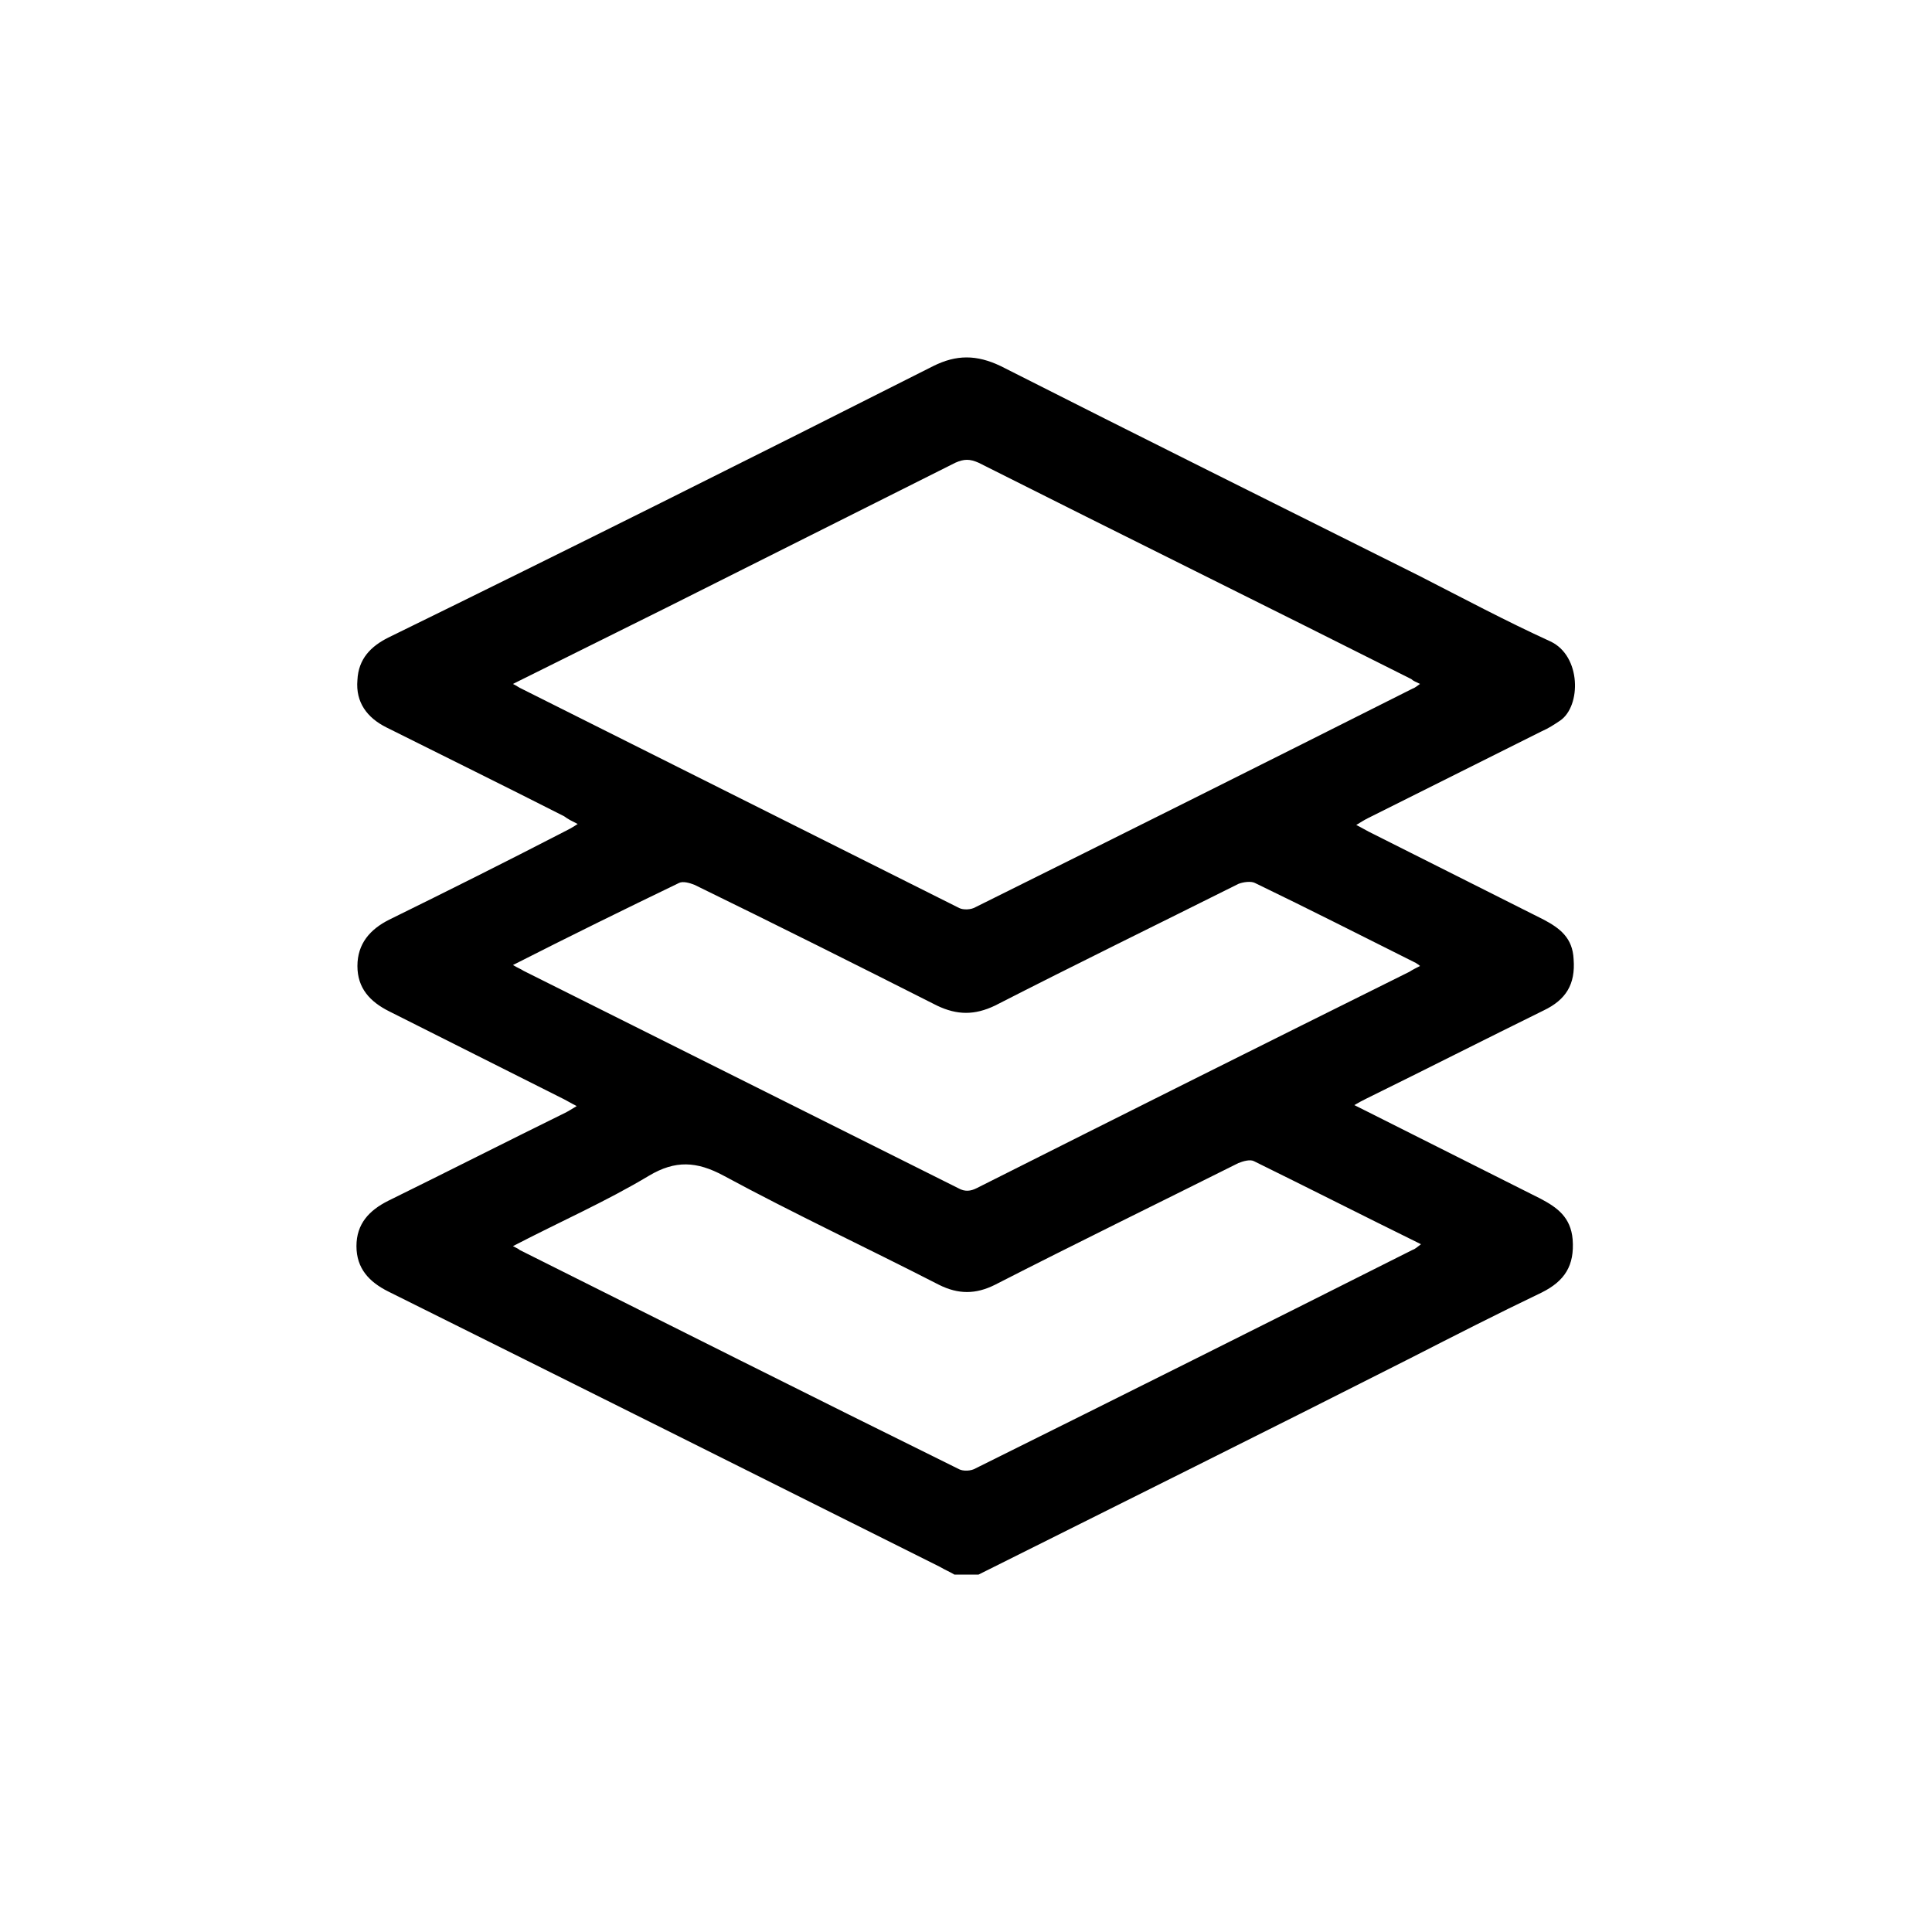
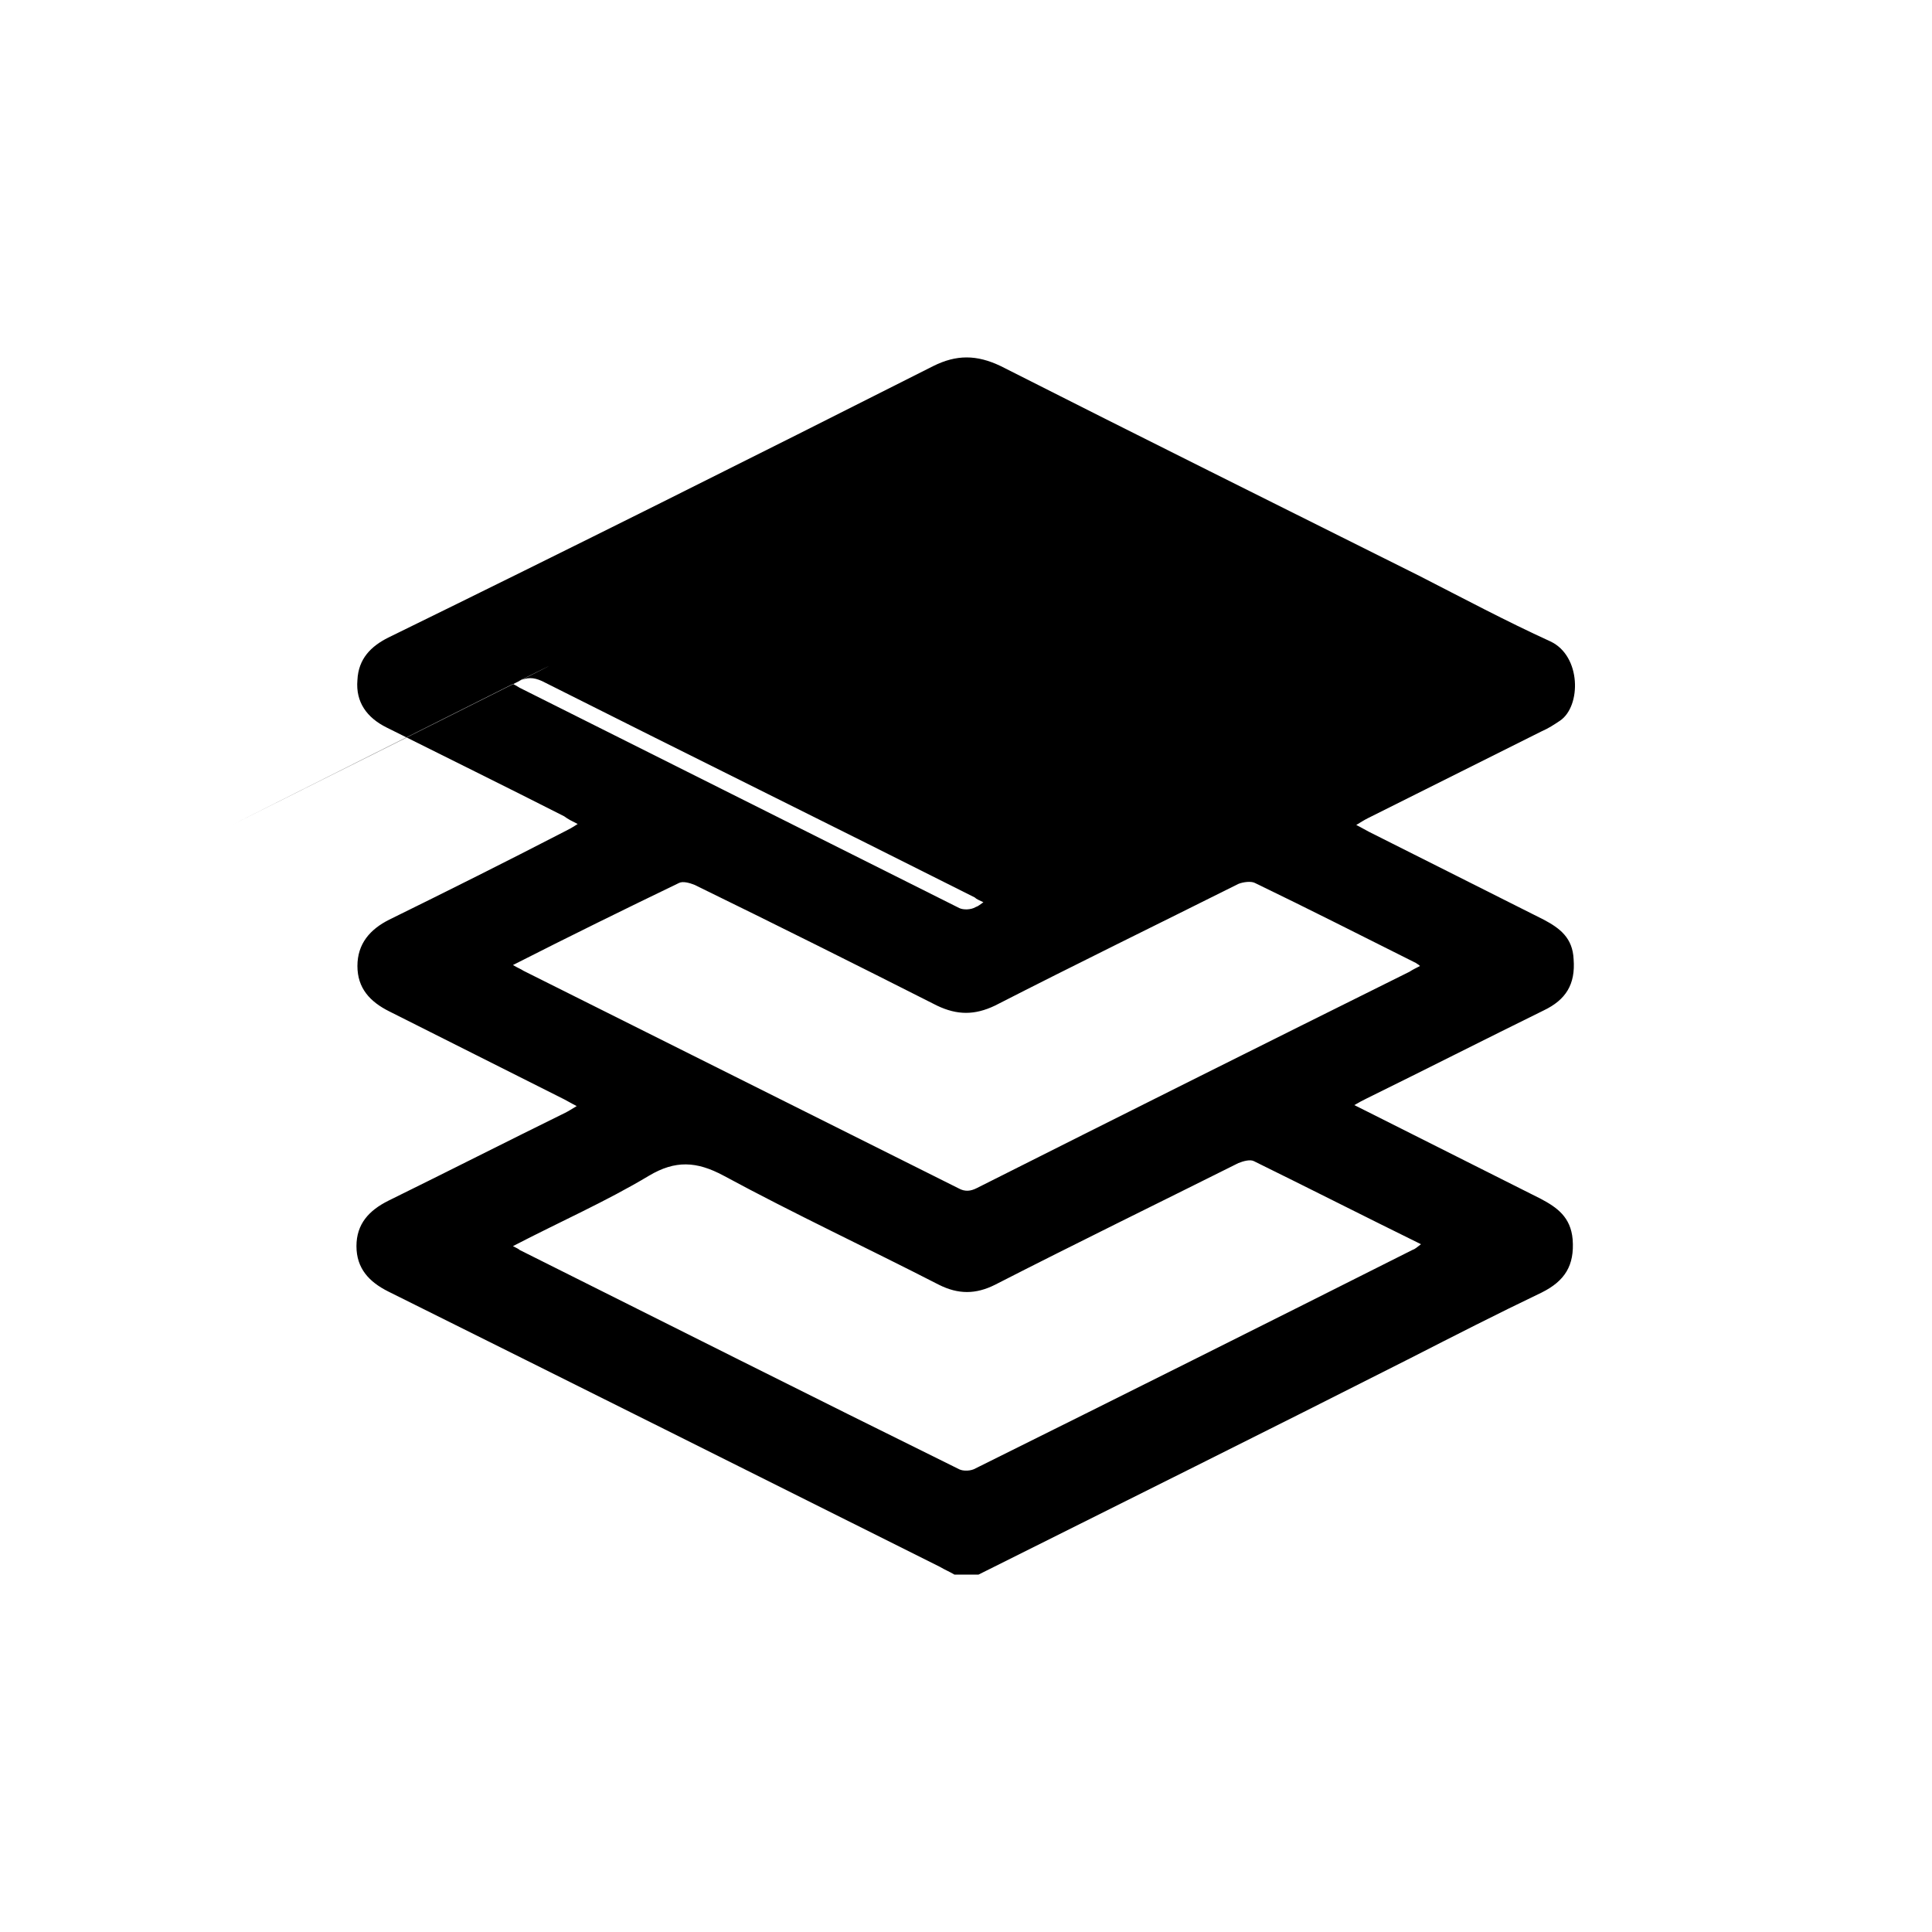
<svg xmlns="http://www.w3.org/2000/svg" version="1.1" id="Layer_1" x="0px" y="0px" viewBox="0 0 200 200" style="enable-background:new 0 0 200 200;" xml:space="preserve">
  <g>
-     <path class="st02" d="M101.3,163h-2.5c-0.5-0.3-1-0.5-1.5-0.8c-19-9.5-38-19-57.1-28.5c-2-1-3.3-2.4-3.3-4.7c0-2.3,1.3-3.7,3.3-4.7   c6.1-3,12.2-6.1,18.3-9.1c0.4-0.2,0.7-0.4,1.2-0.7c-0.6-0.3-0.9-0.5-1.3-0.7c-6-3-12.1-6.1-18.1-9.1c-2-1-3.3-2.4-3.3-4.7   c0-2.3,1.3-3.8,3.3-4.8c6.1-3,12.1-6,18.1-9.1c0.4-0.2,0.8-0.4,1.4-0.8c-0.6-0.3-1-0.5-1.4-0.8c-6.1-3.1-12.2-6.1-18.4-9.2   c-2-1-3.2-2.6-3-4.9c0.1-2.2,1.4-3.5,3.2-4.4C59,56.8,77.8,47.4,96.6,37.9c2.4-1.2,4.5-1.2,7,0c14.4,7.3,28.9,14.5,43.3,21.7   c4.5,2.3,9,4.7,13.6,6.8c3.2,1.5,3.2,6.7,1,8.2c-0.6,0.4-1.2,0.8-1.9,1.1c-6,3-12,6-18,9c-0.4,0.2-0.7,0.4-1.2,0.7   c0.6,0.3,0.9,0.5,1.3,0.7c6,3,12.1,6.1,18.1,9.1c1.7,0.9,3,1.9,3.1,4.1c0.2,2.6-0.8,4.2-3.1,5.3c-6.1,3-12.2,6.1-18.3,9.1   c-0.4,0.2-0.8,0.4-1.3,0.7c0.6,0.3,1,0.5,1.4,0.7c6,3,11.9,6,17.9,9c1.7,0.9,3.1,1.9,3.3,4.2c0.2,2.7-0.8,4.3-3.2,5.5   c-4.6,2.2-9.1,4.5-13.6,6.8C131.2,148.1,116.3,155.5,101.3,163 M53.1,70.8c0.4,0.2,0.5,0.3,0.7,0.4C69,78.8,84.1,86.4,99.3,94   c0.4,0.2,1.2,0.2,1.7-0.1c15.1-7.5,30.1-15,45.2-22.6c0.3-0.1,0.5-0.3,0.8-0.5c-0.4-0.2-0.7-0.3-0.9-0.5   c-14.9-7.5-29.9-14.9-44.8-22.4c-0.9-0.4-1.5-0.4-2.4,0c-10,5-19.9,10-29.9,15C63.8,65.5,58.5,68.1,53.1,70.8 M53.1,99.9   c0.5,0.3,0.8,0.4,1.1,0.6c15,7.5,30,15,45,22.5c0.7,0.4,1.3,0.3,1.9,0c14.9-7.5,29.9-15,44.8-22.4c0.3-0.2,0.7-0.4,1.1-0.6   c-0.2-0.2-0.3-0.2-0.4-0.3c-5.6-2.8-11.1-5.6-16.7-8.3c-0.4-0.2-1.2-0.1-1.7,0.1c-8.4,4.2-16.8,8.3-25.2,12.6c-2.1,1-3.9,1-6,0   c-8.3-4.2-16.7-8.4-25.1-12.5c-0.5-0.2-1.2-0.4-1.6-0.2C64.7,94.1,59,96.9,53.1,99.9 M53.1,129c0.4,0.2,0.6,0.3,0.7,0.4   c15.2,7.6,30.3,15.2,45.5,22.7c0.4,0.2,1.2,0.2,1.7-0.1c15.1-7.5,30.1-15,45.2-22.6c0.3-0.1,0.5-0.3,0.9-0.6   c-5.9-2.9-11.6-5.8-17.3-8.6c-0.4-0.2-1.1,0-1.6,0.2c-8.4,4.2-16.8,8.3-25.2,12.6c-2,1-3.8,1-5.8,0c-7.4-3.8-14.9-7.3-22.3-11.3   c-2.8-1.5-5-1.6-7.7,0C62.7,124.4,57.9,126.5,53.1,129" />
+     <path class="st02" d="M101.3,163h-2.5c-0.5-0.3-1-0.5-1.5-0.8c-19-9.5-38-19-57.1-28.5c-2-1-3.3-2.4-3.3-4.7c0-2.3,1.3-3.7,3.3-4.7   c6.1-3,12.2-6.1,18.3-9.1c0.4-0.2,0.7-0.4,1.2-0.7c-0.6-0.3-0.9-0.5-1.3-0.7c-6-3-12.1-6.1-18.1-9.1c-2-1-3.3-2.4-3.3-4.7   c0-2.3,1.3-3.8,3.3-4.8c6.1-3,12.1-6,18.1-9.1c0.4-0.2,0.8-0.4,1.4-0.8c-0.6-0.3-1-0.5-1.4-0.8c-6.1-3.1-12.2-6.1-18.4-9.2   c-2-1-3.2-2.6-3-4.9c0.1-2.2,1.4-3.5,3.2-4.4C59,56.8,77.8,47.4,96.6,37.9c2.4-1.2,4.5-1.2,7,0c14.4,7.3,28.9,14.5,43.3,21.7   c4.5,2.3,9,4.7,13.6,6.8c3.2,1.5,3.2,6.7,1,8.2c-0.6,0.4-1.2,0.8-1.9,1.1c-6,3-12,6-18,9c-0.4,0.2-0.7,0.4-1.2,0.7   c0.6,0.3,0.9,0.5,1.3,0.7c6,3,12.1,6.1,18.1,9.1c1.7,0.9,3,1.9,3.1,4.1c0.2,2.6-0.8,4.2-3.1,5.3c-6.1,3-12.2,6.1-18.3,9.1   c-0.4,0.2-0.8,0.4-1.3,0.7c0.6,0.3,1,0.5,1.4,0.7c6,3,11.9,6,17.9,9c1.7,0.9,3.1,1.9,3.3,4.2c0.2,2.7-0.8,4.3-3.2,5.5   c-4.6,2.2-9.1,4.5-13.6,6.8C131.2,148.1,116.3,155.5,101.3,163 M53.1,70.8c0.4,0.2,0.5,0.3,0.7,0.4C69,78.8,84.1,86.4,99.3,94   c0.4,0.2,1.2,0.2,1.7-0.1c0.3-0.1,0.5-0.3,0.8-0.5c-0.4-0.2-0.7-0.3-0.9-0.5   c-14.9-7.5-29.9-14.9-44.8-22.4c-0.9-0.4-1.5-0.4-2.4,0c-10,5-19.9,10-29.9,15C63.8,65.5,58.5,68.1,53.1,70.8 M53.1,99.9   c0.5,0.3,0.8,0.4,1.1,0.6c15,7.5,30,15,45,22.5c0.7,0.4,1.3,0.3,1.9,0c14.9-7.5,29.9-15,44.8-22.4c0.3-0.2,0.7-0.4,1.1-0.6   c-0.2-0.2-0.3-0.2-0.4-0.3c-5.6-2.8-11.1-5.6-16.7-8.3c-0.4-0.2-1.2-0.1-1.7,0.1c-8.4,4.2-16.8,8.3-25.2,12.6c-2.1,1-3.9,1-6,0   c-8.3-4.2-16.7-8.4-25.1-12.5c-0.5-0.2-1.2-0.4-1.6-0.2C64.7,94.1,59,96.9,53.1,99.9 M53.1,129c0.4,0.2,0.6,0.3,0.7,0.4   c15.2,7.6,30.3,15.2,45.5,22.7c0.4,0.2,1.2,0.2,1.7-0.1c15.1-7.5,30.1-15,45.2-22.6c0.3-0.1,0.5-0.3,0.9-0.6   c-5.9-2.9-11.6-5.8-17.3-8.6c-0.4-0.2-1.1,0-1.6,0.2c-8.4,4.2-16.8,8.3-25.2,12.6c-2,1-3.8,1-5.8,0c-7.4-3.8-14.9-7.3-22.3-11.3   c-2.8-1.5-5-1.6-7.7,0C62.7,124.4,57.9,126.5,53.1,129" />
  </g>
</svg>